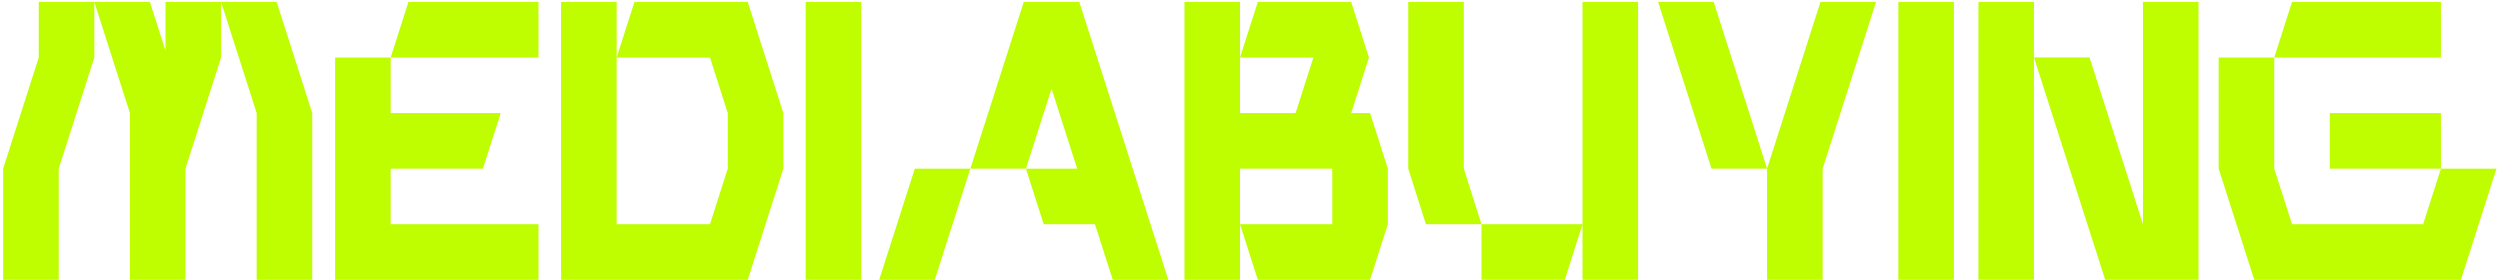
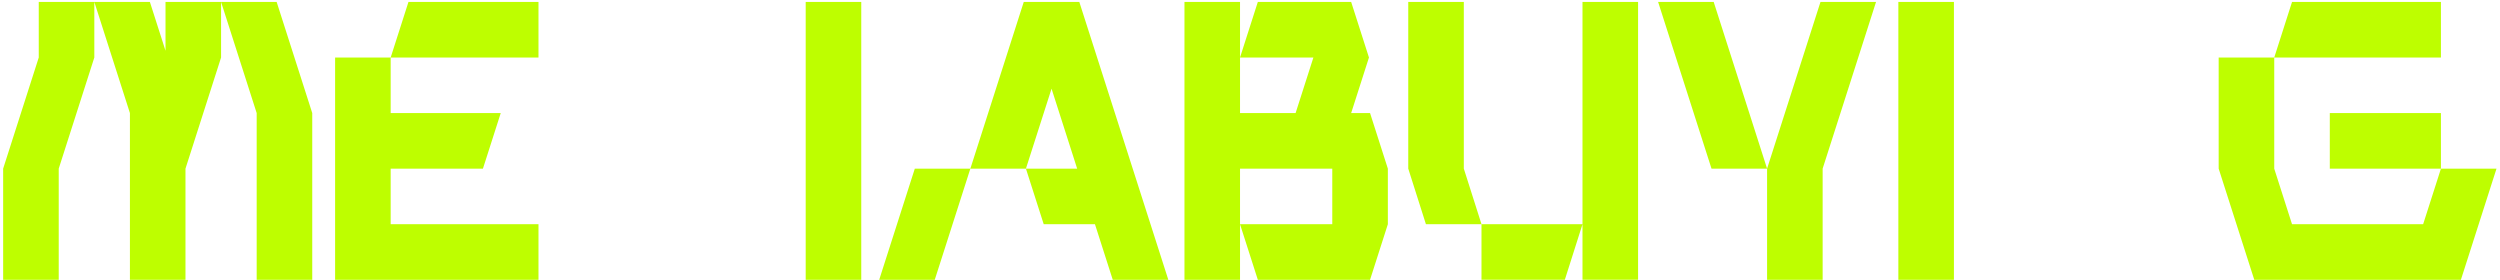
<svg xmlns="http://www.w3.org/2000/svg" width="697px" height="78px" viewBox="0 0 697 78">
  <title>MEDIABUYING</title>
  <g id="Page-1" stroke="none" stroke-width="1" fill="none" fill-rule="evenodd">
    <g id="MEDIABUYING" transform="translate(0.879, 0.54)" fill="#BEFE00" fill-rule="nonzero">
      <path d="M9.925,15.494 L4.962,30.983 L-5.68434189e-14,46.477 L-5.68434189e-14,77.46 L15.494,77.46 L15.494,46.477 L20.456,30.983 L25.419,15.494 L25.419,7.63244628e-05 L9.925,7.63244628e-05 L9.925,15.494 Z M45.267,13.613 L40.908,7.63244628e-05 L25.419,7.63244628e-05 L30.38,15.494 L35.343,30.983 L35.343,77.46 L50.833,77.46 L50.833,46.477 L55.794,30.983 L60.757,15.494 L60.757,7.63244628e-05 L45.267,7.63244628e-05 L45.267,13.613 Z M81.213,15.494 L76.251,7.63244628e-05 L60.757,7.63244628e-05 L65.719,15.494 L70.682,30.983 L70.682,77.46 L86.175,77.46 L86.175,30.983 L81.213,15.494 Z" id="Shape" />
      <path d="M92.549,15.494 L92.549,77.46 L149.252,77.46 L149.252,61.971 L108.038,61.971 L108.038,46.477 L133.763,46.477 L138.725,30.988 L108.038,30.988 L108.038,15.494 L92.549,15.494 Z M149.252,0.005 L113.001,0.005 L108.038,15.494 L149.252,15.494 L149.252,0.005 Z" id="Shape" />
-       <polygon id="Path" points="212.553 15.494 207.592 7.63244628e-05 176.006 7.63244628e-05 171.044 15.494 197.064 15.494 202.027 30.983 202.027 46.477 197.064 61.966 171.044 61.966 171.044 7.81860351e-05 155.55 7.81860351e-05 155.55 77.46 207.592 77.46 212.553 61.966 217.516 46.477 217.516 30.983" />
      <polygon id="Path" points="239.24 77.46 239.24 0.001 223.748 0.001 223.748 77.46" />
      <path d="M304.996,15.494 L300.033,0.005 L284.544,0.005 L279.583,15.494 L269.658,46.477 L285.147,46.477 L292.291,24.182 L299.432,46.477 L285.147,46.477 L290.109,61.971 L304.394,61.971 L309.357,77.46 L324.846,77.46 L304.996,15.494 Z M244.244,77.46 L259.733,77.46 L269.658,46.477 L254.169,46.477 L244.244,77.46 Z" id="Shape" />
      <polygon id="Path" points="381.092 30.983 375.824 30.983 380.786 15.494 375.824 0 349.803 0 344.84 15.494 365.297 15.494 360.334 30.983 344.84 30.983 344.84 0.002 329.351 0.002 329.351 77.46 344.84 77.46 344.84 46.477 370.56 46.477 370.56 61.971 344.84 61.971 349.803 77.46 381.092 77.46 386.054 61.971 386.054 46.477" />
      <path d="M407.231,7.63244628e-05 L391.742,7.63244628e-05 L391.742,46.472 L396.667,61.966 L412.161,61.966 L407.231,46.472 L407.231,7.63244628e-05 Z M412.161,77.455 L435.397,77.455 L440.322,61.966 L412.161,61.966 L412.161,77.455 Z M440.322,7.63244628e-05 L440.322,77.455 L455.816,77.455 L455.816,7.63244628e-05 L440.322,7.63244628e-05 Z" id="Shape" />
      <path d="M481.86,15.494 L476.898,7.63244628e-05 L461.404,7.63244628e-05 L466.366,15.494 L471.329,30.983 L476.29,46.477 L491.784,46.477 L486.823,30.983 L481.86,15.494 Z M506.671,7.63244628e-05 L501.709,15.494 L496.747,30.983 L491.784,46.477 L491.784,77.46 L507.274,77.46 L507.274,46.477 L512.237,30.983 L517.198,15.494 L522.161,7.63244628e-05 L506.671,7.63244628e-05 Z" id="Shape" />
      <polygon id="Path" points="543.874 77.46 543.874 0.001 528.382 0.001 528.382 77.46" />
-       <path d="M596.578,7.63244628e-05 L596.578,61.966 L591.616,46.472 L586.653,30.983 L581.691,15.489 L566.197,15.489 L571.159,30.983 L576.122,46.472 L581.084,61.966 L586.047,77.455 L612.067,77.455 L612.067,7.63244628e-05 L596.578,7.63244628e-05 Z M550.708,7.63244628e-05 L550.708,77.455 L566.197,77.455 L566.197,7.63244628e-05 L550.708,7.63244628e-05 Z" id="Shape" />
      <path d="M679.657,46.477 L674.694,61.966 L638.137,61.966 L633.175,46.477 L633.18,46.477 L633.18,15.494 L617.686,15.494 L617.686,46.477 L627.611,77.46 L685.222,77.46 L695.146,46.477 L679.657,46.477 Z M679.652,46.477 L679.652,30.983 L648.669,30.983 L648.669,46.477 L679.652,46.477 Z M679.652,7.44628907e-05 L638.142,7.44628907e-05 L633.18,15.494 L679.652,15.494 L679.652,7.44628907e-05 Z" id="Shape" />
    </g>
  </g>
</svg>